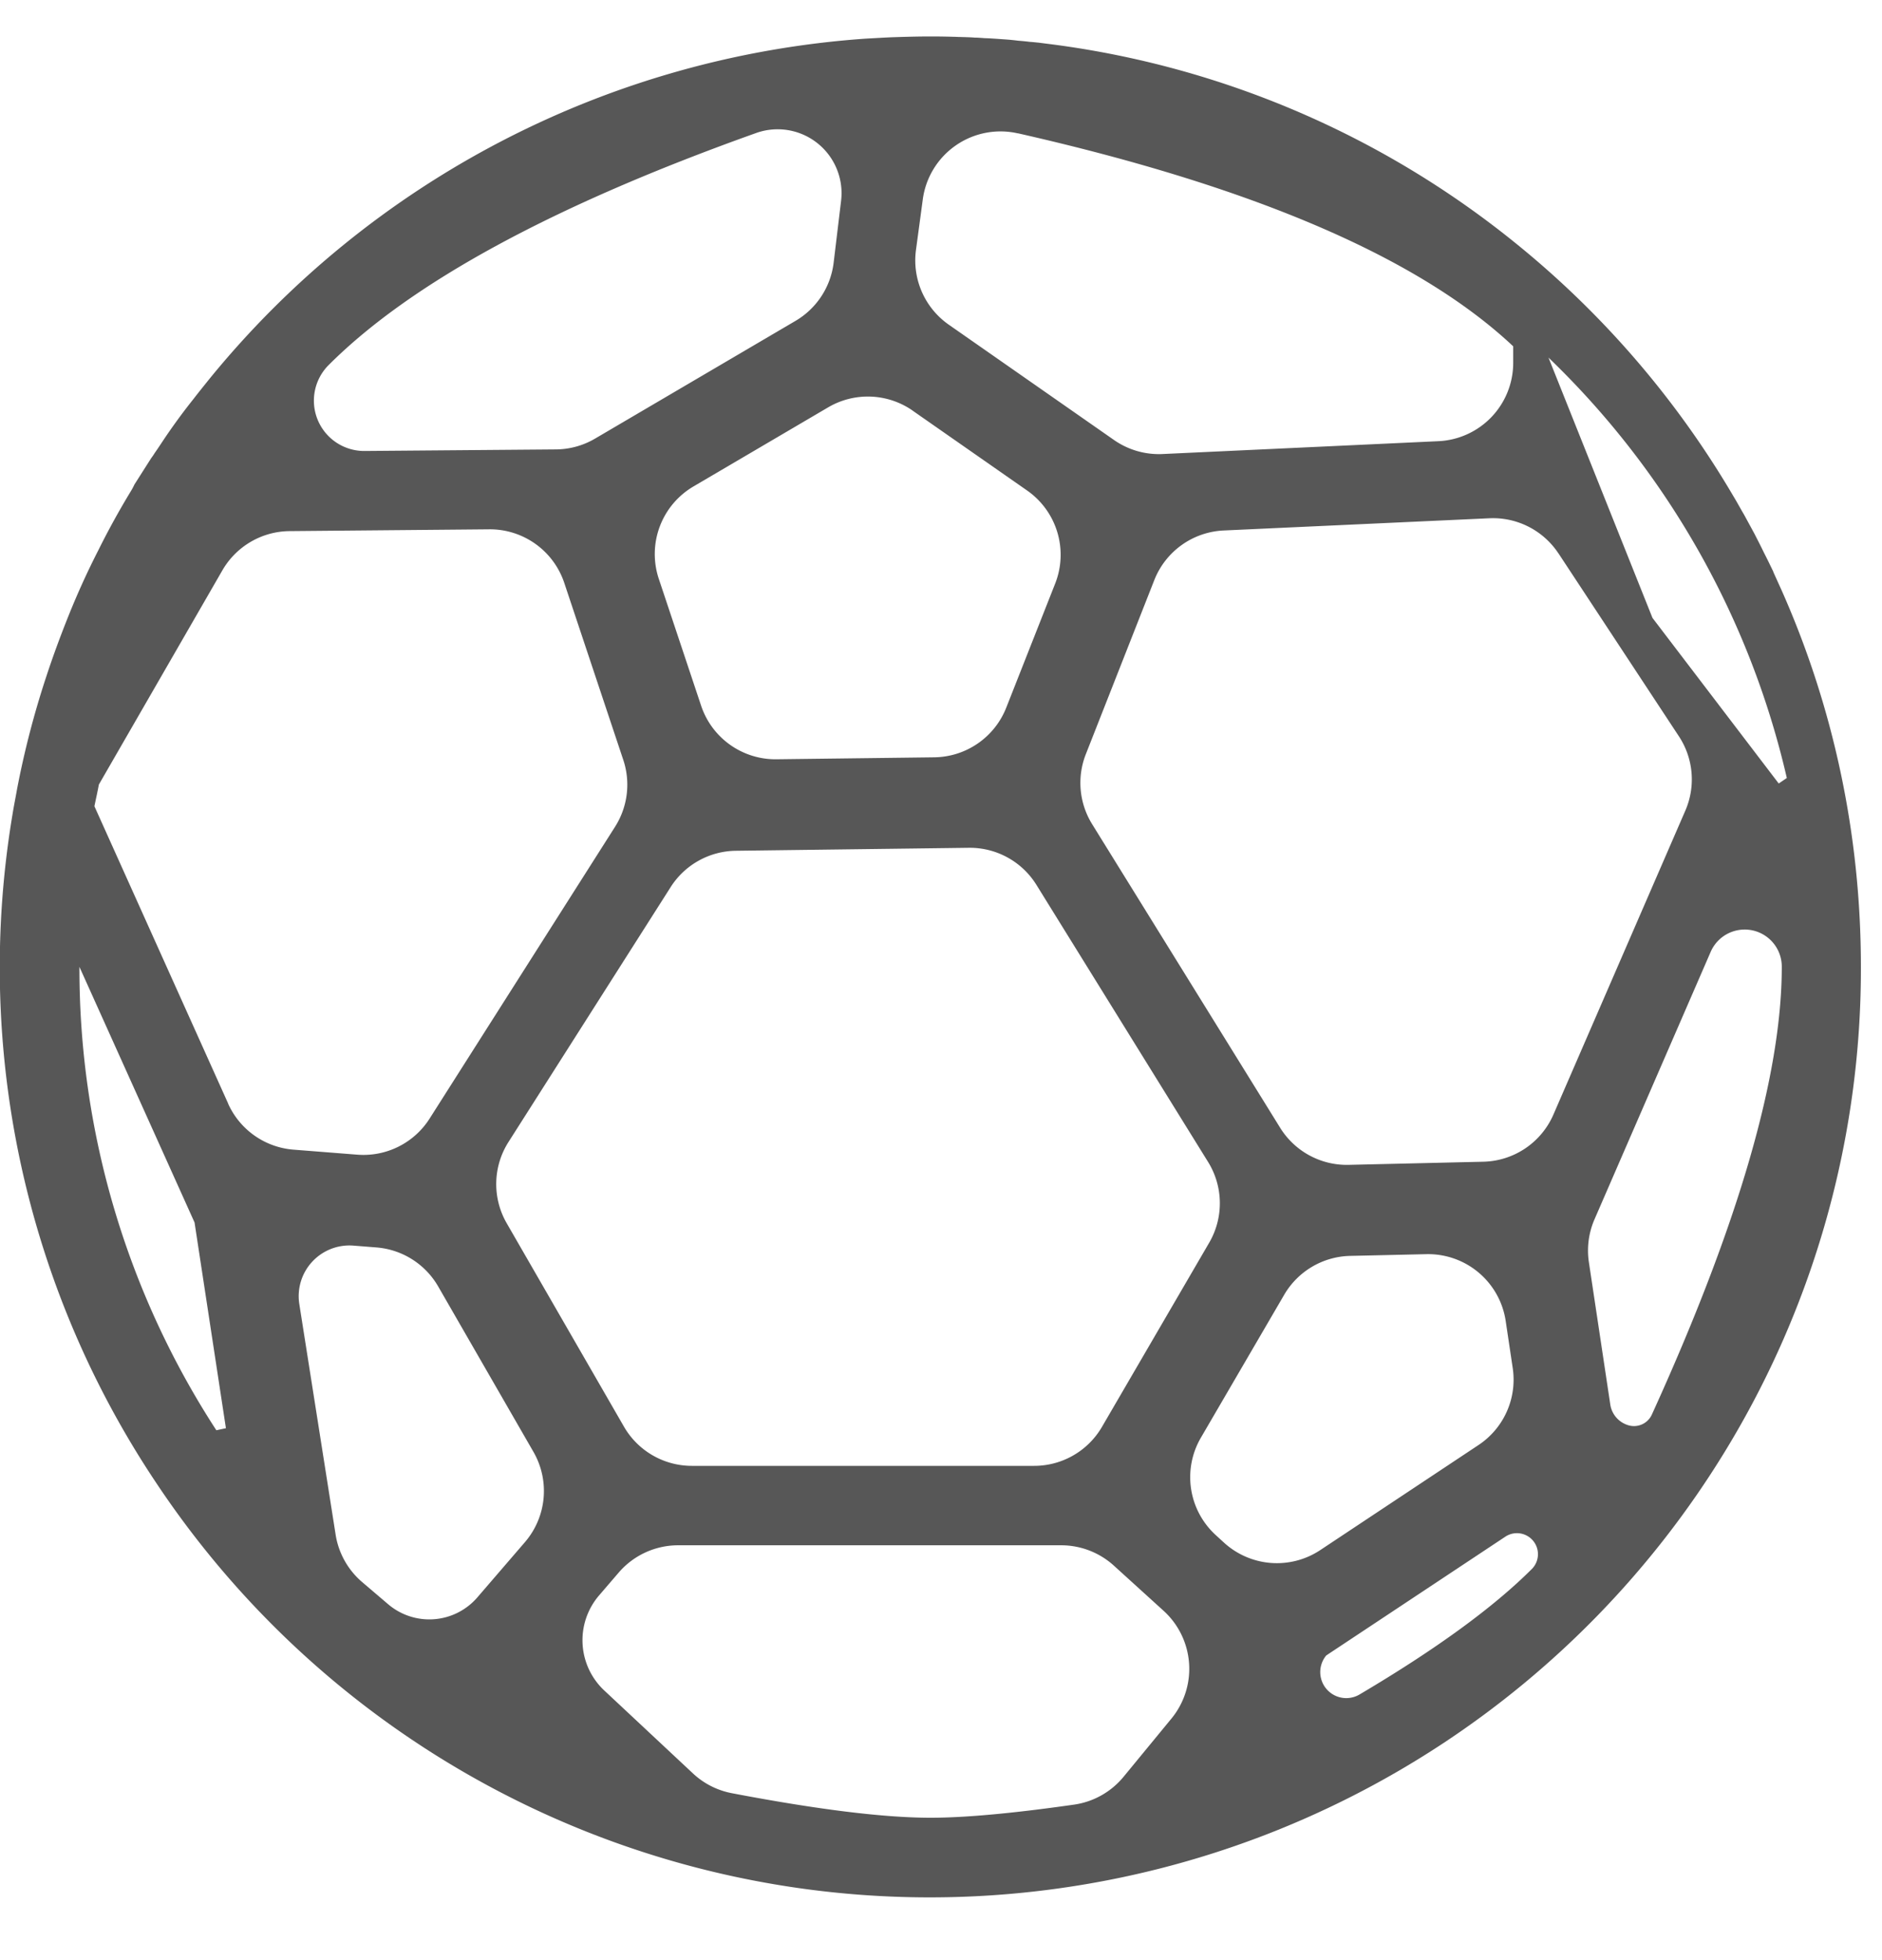
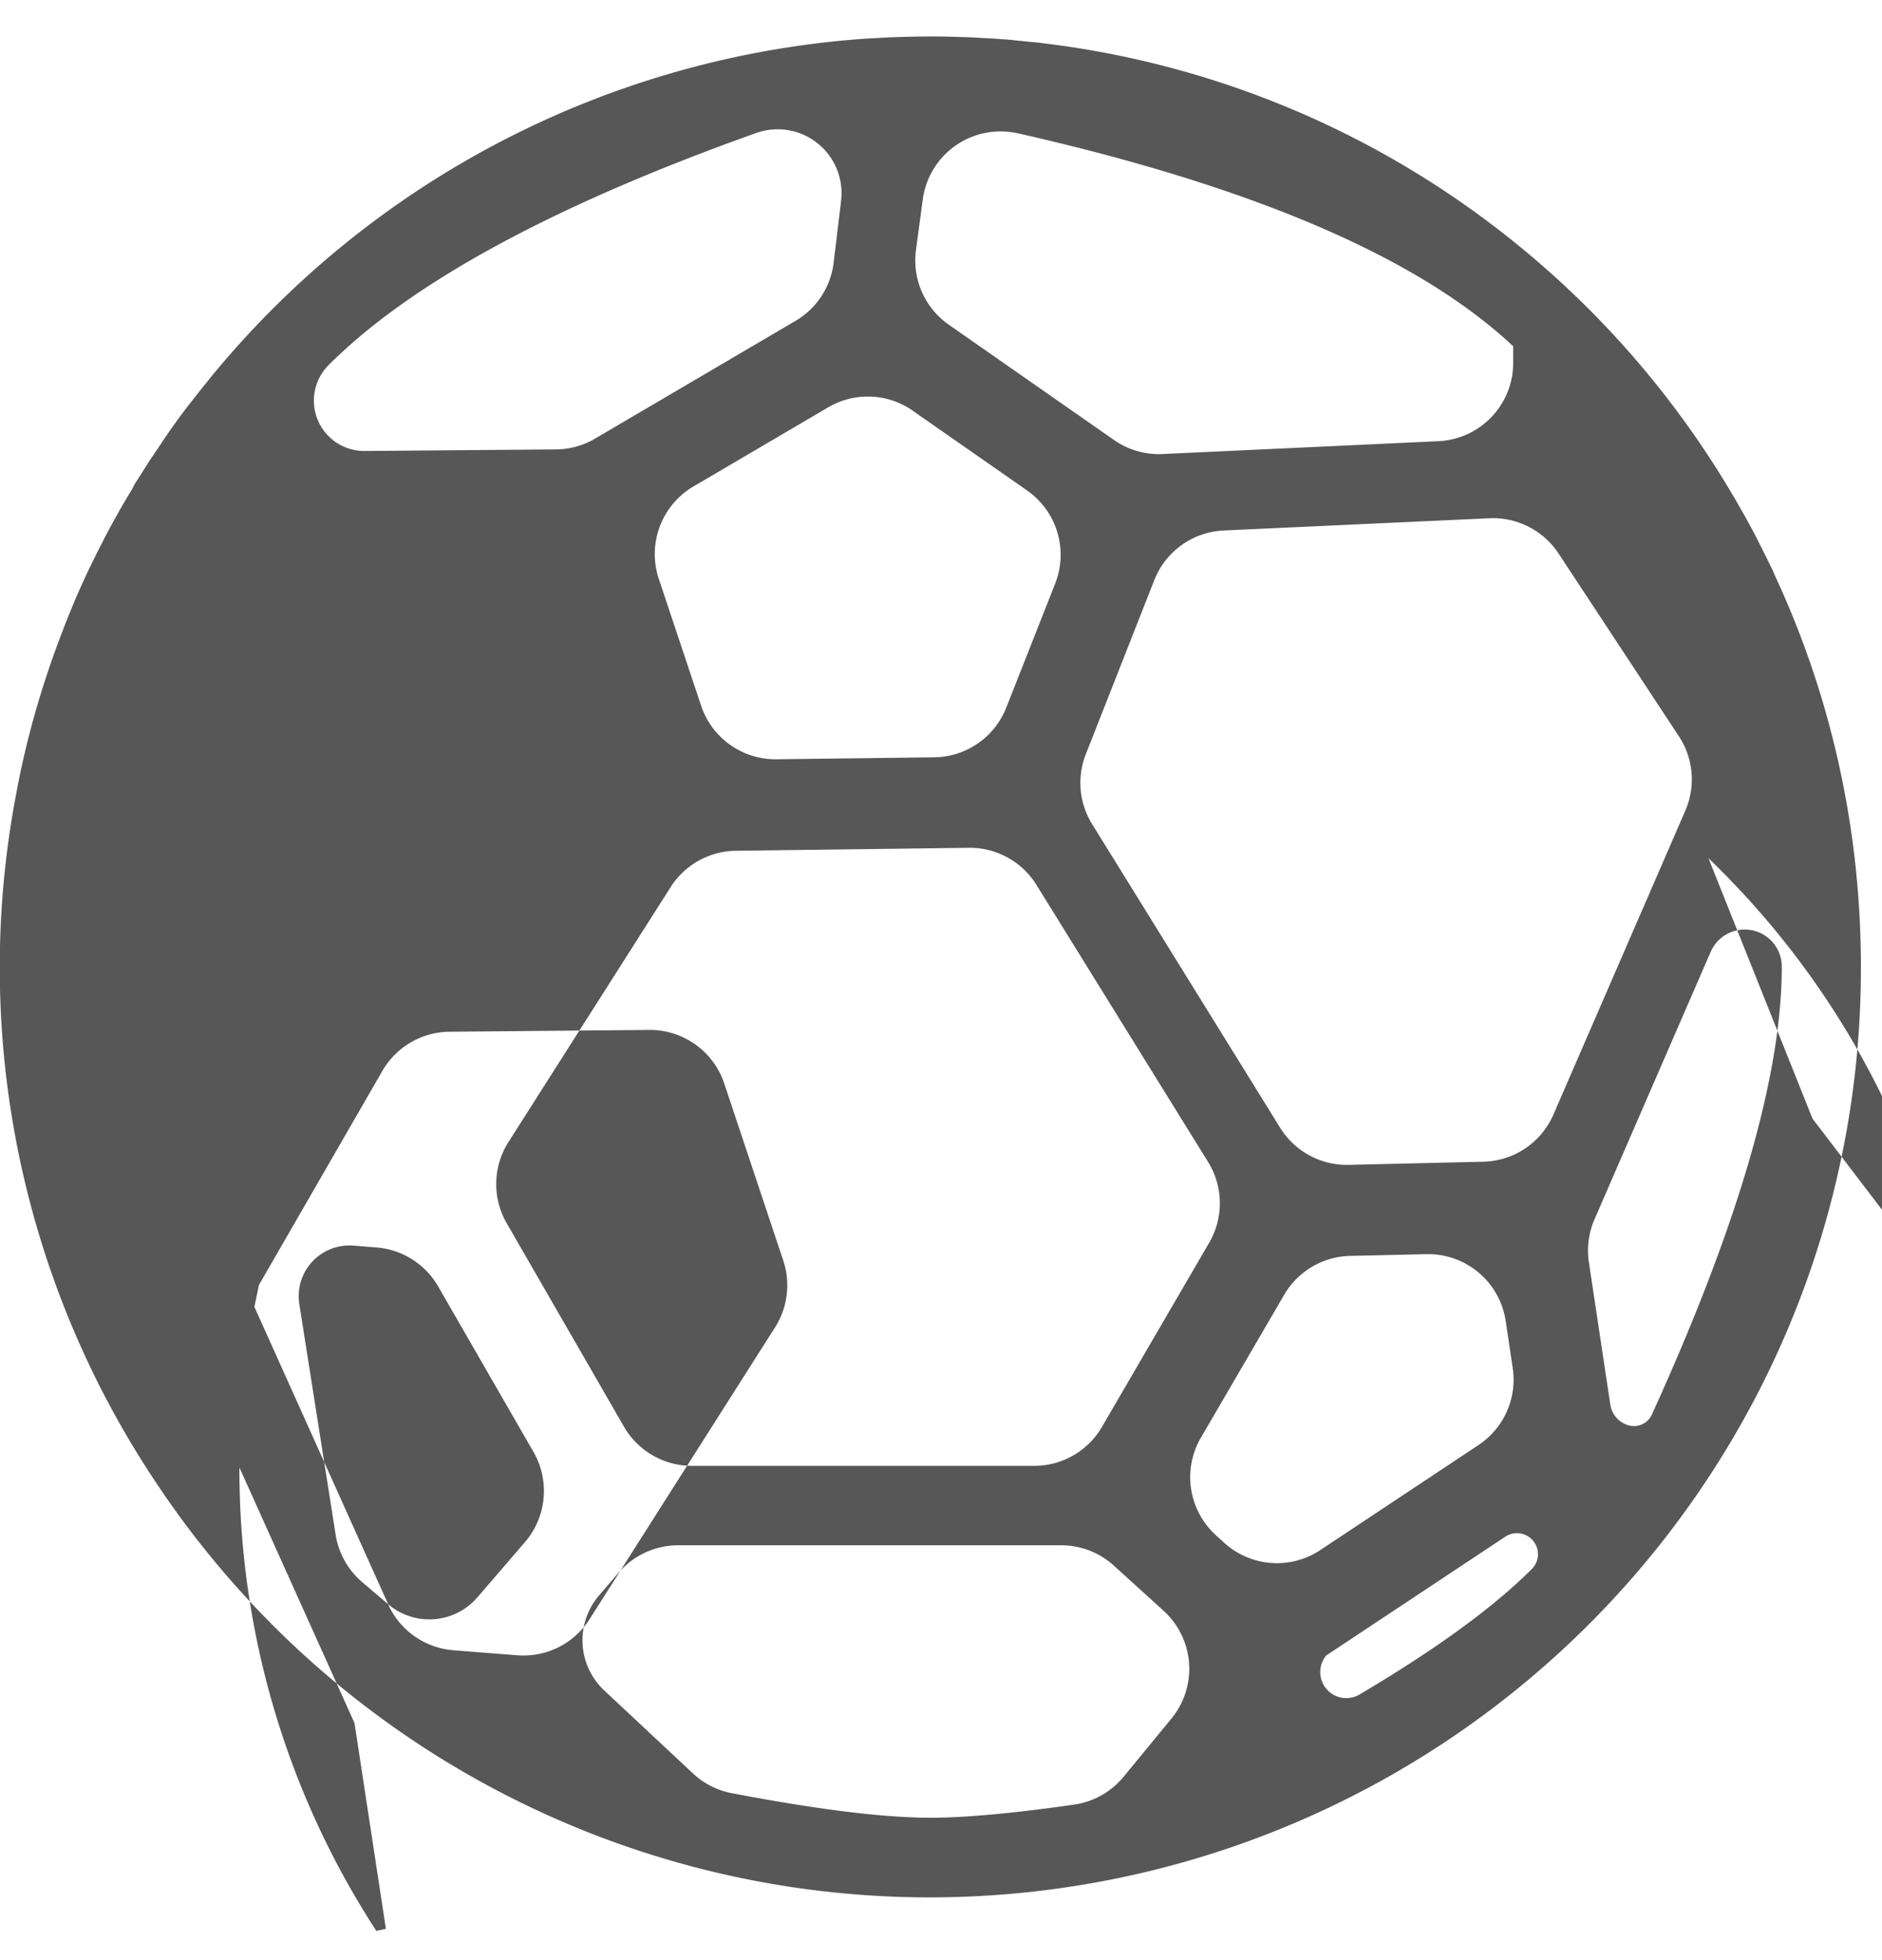
<svg xmlns="http://www.w3.org/2000/svg" width="24" height="25" viewBox="0 0 24 25">
-   <path fill="#575757" fill-rule="evenodd" d="M20.535 17.914l-.273-1.816a1 1 0 0 1 .072-.547l1.48-3.408a.473.473 0 0 1 .908.189c0 1.381-.552 3.284-1.657 5.71a.25.25 0 0 1-.293.138.326.326 0 0 1-.237-.266zm-3.622 3.2l2.29-1.519a.268.268 0 0 1 .336.412c-.49.491-1.223 1.026-2.2 1.604a.332.332 0 0 1-.426-.497zm-3.218 1.903c-.784.112-1.393.167-1.827.167-.595 0-1.44-.104-2.535-.313a1 1 0 0 1-.496-.252l-1.13-1.057a.878.878 0 0 1-.067-1.214l.25-.291a1 1 0 0 1 .759-.348h4.883a1 1 0 0 1 .673.26l.633.575a1 1 0 0 1 .1 1.376l-.611.743a1 1 0 0 1-.632.354zM4.95 20.461l-.332-.283a1 1 0 0 1-.338-.605l-.463-2.94a.647.647 0 0 1 .69-.746l.291.023a1 1 0 0 1 .79.498l1.215 2.11a1 1 0 0 1-.108 1.15l-.607.705a.809.809 0 0 1-1.138.088zm-2.04-6.385l-1.706-3.793c.019-.093.04-.186.057-.277l1.575-2.732a1 1 0 0 1 .857-.5l2.546-.023a1 1 0 0 1 .957.684l.752 2.256a1 1 0 0 1-.104.853l-2.365 3.722a1 1 0 0 1-.923.461l-.813-.064a1 1 0 0 1-.834-.587zm-.151 4.166a10.797 10.797 0 0 1-1.746-5.91l1.468 3.26.4 2.624-.122.026zm20.027-8.32a10.797 10.797 0 0 0-3.039-5.361l1.326 3.32 1.61 2.112.103-.07zM10.726 2.56l-.095.79a1 1 0 0 1-.487.743L7.587 5.595a1 1 0 0 1-.498.137l-2.439.02a.642.642 0 0 1-.459-1.096c1.051-1.051 2.868-2.038 5.453-2.96a.815.815 0 0 1 1.082.864zm.913 2.678l1.459 1.018a1 1 0 0 1 .358 1.187l-.624 1.583a1 1 0 0 1-.918.633l-2.011.025a1 1 0 0 1-.962-.683l-.54-1.619a1 1 0 0 1 .443-1.178l1.716-1.008a1 1 0 0 1 1.08.042zM12.98 1.7c3.01.682 5.115 1.587 6.317 2.717v.21a1 1 0 0 1-.954 1l-3.52.164a1 1 0 0 1-.618-.18l-2.106-1.47a1 1 0 0 1-.418-.954l.087-.646a1 1 0 0 1 1.212-.84zm.208 16.996H8.823a1 1 0 0 1-.866-.5l-1.495-2.594a1 1 0 0 1 .022-1.036l2.068-3.251a1 1 0 0 1 .83-.464l2.972-.038a1 1 0 0 1 .863.473l2.189 3.534a1 1 0 0 1 .014 1.03l-1.368 2.35a1 1 0 0 1-.864.496zm4.029-2.678l.972-.022a1 1 0 0 1 1.012.851l.09.603a1 1 0 0 1-.436.98l-2.018 1.34a1 1 0 0 1-1.225-.092l-.106-.097a1 1 0 0 1-.192-1.244l1.062-1.822a1 1 0 0 1 .84-.497zm2.658-8.959l1.535 2.332a1 1 0 0 1 .082.948l-1.682 3.876a1 1 0 0 1-.893.602l-1.718.04a1 1 0 0 1-.874-.473l-2.398-3.873a1 1 0 0 1-.08-.892l.873-2.22a1 1 0 0 1 .884-.633l3.39-.156a1 1 0 0 1 .881.45zm2.74.234c-.044-.09-.08-.166-.12-.243-.044-.092-.085-.17-.123-.245l-.13-.239c-.052-.088-.092-.164-.138-.239a11.876 11.876 0 0 0-2.807-3.25A11.805 11.805 0 0 0 13.44.569l-.196-.025c-.036-.003-.072-.008-.11-.01-.048-.006-.1-.011-.151-.015a3.082 3.082 0 0 0-.133-.014l-.14-.01c-.051-.003-.1-.007-.151-.008-.043-.003-.084-.007-.127-.007-.058-.005-.12-.006-.18-.008-.036 0-.066-.003-.1-.003a10.012 10.012 0 0 0-.285-.004c-.132 0-.262.003-.393.007l-.095.003c-.116.005-.227.012-.341.018a11.859 11.859 0 0 0-8.37 4.343c-.072.09-.138.171-.2.252a7.825 7.825 0 0 0-.325.438c-.063.091-.115.174-.173.256-.014.025-.034.049-.05.074l-.206.324a.769.769 0 0 1-.04.076c-.155.255-.293.506-.42.762-.137.268-.257.532-.365.798-.111.275-.213.55-.303.826a11.405 11.405 0 0 0-.368 1.42c-.018.103-.04.21-.057.316a11.824 11.824 0 0 0 1.829 8.532 11.847 11.847 0 0 0 11.49 5.178 11.88 11.88 0 0 0 8.515-5.572 11.803 11.803 0 0 0 1.736-6.183c0-1.707-.358-3.33-1.008-4.797l-.109-.241z" />
+   <path fill="#575757" fill-rule="evenodd" d="M20.535 17.914l-.273-1.816a1 1 0 0 1 .072-.547l1.48-3.408a.473.473 0 0 1 .908.189c0 1.381-.552 3.284-1.657 5.71a.25.25 0 0 1-.293.138.326.326 0 0 1-.237-.266zm-3.622 3.2l2.29-1.519a.268.268 0 0 1 .336.412c-.49.491-1.223 1.026-2.2 1.604a.332.332 0 0 1-.426-.497zm-3.218 1.903c-.784.112-1.393.167-1.827.167-.595 0-1.44-.104-2.535-.313a1 1 0 0 1-.496-.252l-1.13-1.057a.878.878 0 0 1-.067-1.214l.25-.291a1 1 0 0 1 .759-.348h4.883a1 1 0 0 1 .673.26l.633.575a1 1 0 0 1 .1 1.376l-.611.743a1 1 0 0 1-.632.354zM4.95 20.461l-.332-.283a1 1 0 0 1-.338-.605l-.463-2.94a.647.647 0 0 1 .69-.746l.291.023a1 1 0 0 1 .79.498l1.215 2.11a1 1 0 0 1-.108 1.15l-.607.705a.809.809 0 0 1-1.138.088zl-1.706-3.793c.019-.093.04-.186.057-.277l1.575-2.732a1 1 0 0 1 .857-.5l2.546-.023a1 1 0 0 1 .957.684l.752 2.256a1 1 0 0 1-.104.853l-2.365 3.722a1 1 0 0 1-.923.461l-.813-.064a1 1 0 0 1-.834-.587zm-.151 4.166a10.797 10.797 0 0 1-1.746-5.91l1.468 3.26.4 2.624-.122.026zm20.027-8.32a10.797 10.797 0 0 0-3.039-5.361l1.326 3.32 1.61 2.112.103-.07zM10.726 2.56l-.095.79a1 1 0 0 1-.487.743L7.587 5.595a1 1 0 0 1-.498.137l-2.439.02a.642.642 0 0 1-.459-1.096c1.051-1.051 2.868-2.038 5.453-2.96a.815.815 0 0 1 1.082.864zm.913 2.678l1.459 1.018a1 1 0 0 1 .358 1.187l-.624 1.583a1 1 0 0 1-.918.633l-2.011.025a1 1 0 0 1-.962-.683l-.54-1.619a1 1 0 0 1 .443-1.178l1.716-1.008a1 1 0 0 1 1.08.042zM12.98 1.7c3.01.682 5.115 1.587 6.317 2.717v.21a1 1 0 0 1-.954 1l-3.52.164a1 1 0 0 1-.618-.18l-2.106-1.47a1 1 0 0 1-.418-.954l.087-.646a1 1 0 0 1 1.212-.84zm.208 16.996H8.823a1 1 0 0 1-.866-.5l-1.495-2.594a1 1 0 0 1 .022-1.036l2.068-3.251a1 1 0 0 1 .83-.464l2.972-.038a1 1 0 0 1 .863.473l2.189 3.534a1 1 0 0 1 .014 1.03l-1.368 2.35a1 1 0 0 1-.864.496zm4.029-2.678l.972-.022a1 1 0 0 1 1.012.851l.09.603a1 1 0 0 1-.436.98l-2.018 1.34a1 1 0 0 1-1.225-.092l-.106-.097a1 1 0 0 1-.192-1.244l1.062-1.822a1 1 0 0 1 .84-.497zm2.658-8.959l1.535 2.332a1 1 0 0 1 .082.948l-1.682 3.876a1 1 0 0 1-.893.602l-1.718.04a1 1 0 0 1-.874-.473l-2.398-3.873a1 1 0 0 1-.08-.892l.873-2.22a1 1 0 0 1 .884-.633l3.39-.156a1 1 0 0 1 .881.45zm2.74.234c-.044-.09-.08-.166-.12-.243-.044-.092-.085-.17-.123-.245l-.13-.239c-.052-.088-.092-.164-.138-.239a11.876 11.876 0 0 0-2.807-3.25A11.805 11.805 0 0 0 13.44.569l-.196-.025c-.036-.003-.072-.008-.11-.01-.048-.006-.1-.011-.151-.015a3.082 3.082 0 0 0-.133-.014l-.14-.01c-.051-.003-.1-.007-.151-.008-.043-.003-.084-.007-.127-.007-.058-.005-.12-.006-.18-.008-.036 0-.066-.003-.1-.003a10.012 10.012 0 0 0-.285-.004c-.132 0-.262.003-.393.007l-.095.003c-.116.005-.227.012-.341.018a11.859 11.859 0 0 0-8.37 4.343c-.072.09-.138.171-.2.252a7.825 7.825 0 0 0-.325.438c-.063.091-.115.174-.173.256-.014.025-.034.049-.05.074l-.206.324a.769.769 0 0 1-.04.076c-.155.255-.293.506-.42.762-.137.268-.257.532-.365.798-.111.275-.213.55-.303.826a11.405 11.405 0 0 0-.368 1.42c-.018.103-.04.21-.057.316a11.824 11.824 0 0 0 1.829 8.532 11.847 11.847 0 0 0 11.49 5.178 11.88 11.88 0 0 0 8.515-5.572 11.803 11.803 0 0 0 1.736-6.183c0-1.707-.358-3.33-1.008-4.797l-.109-.241z" />
</svg>